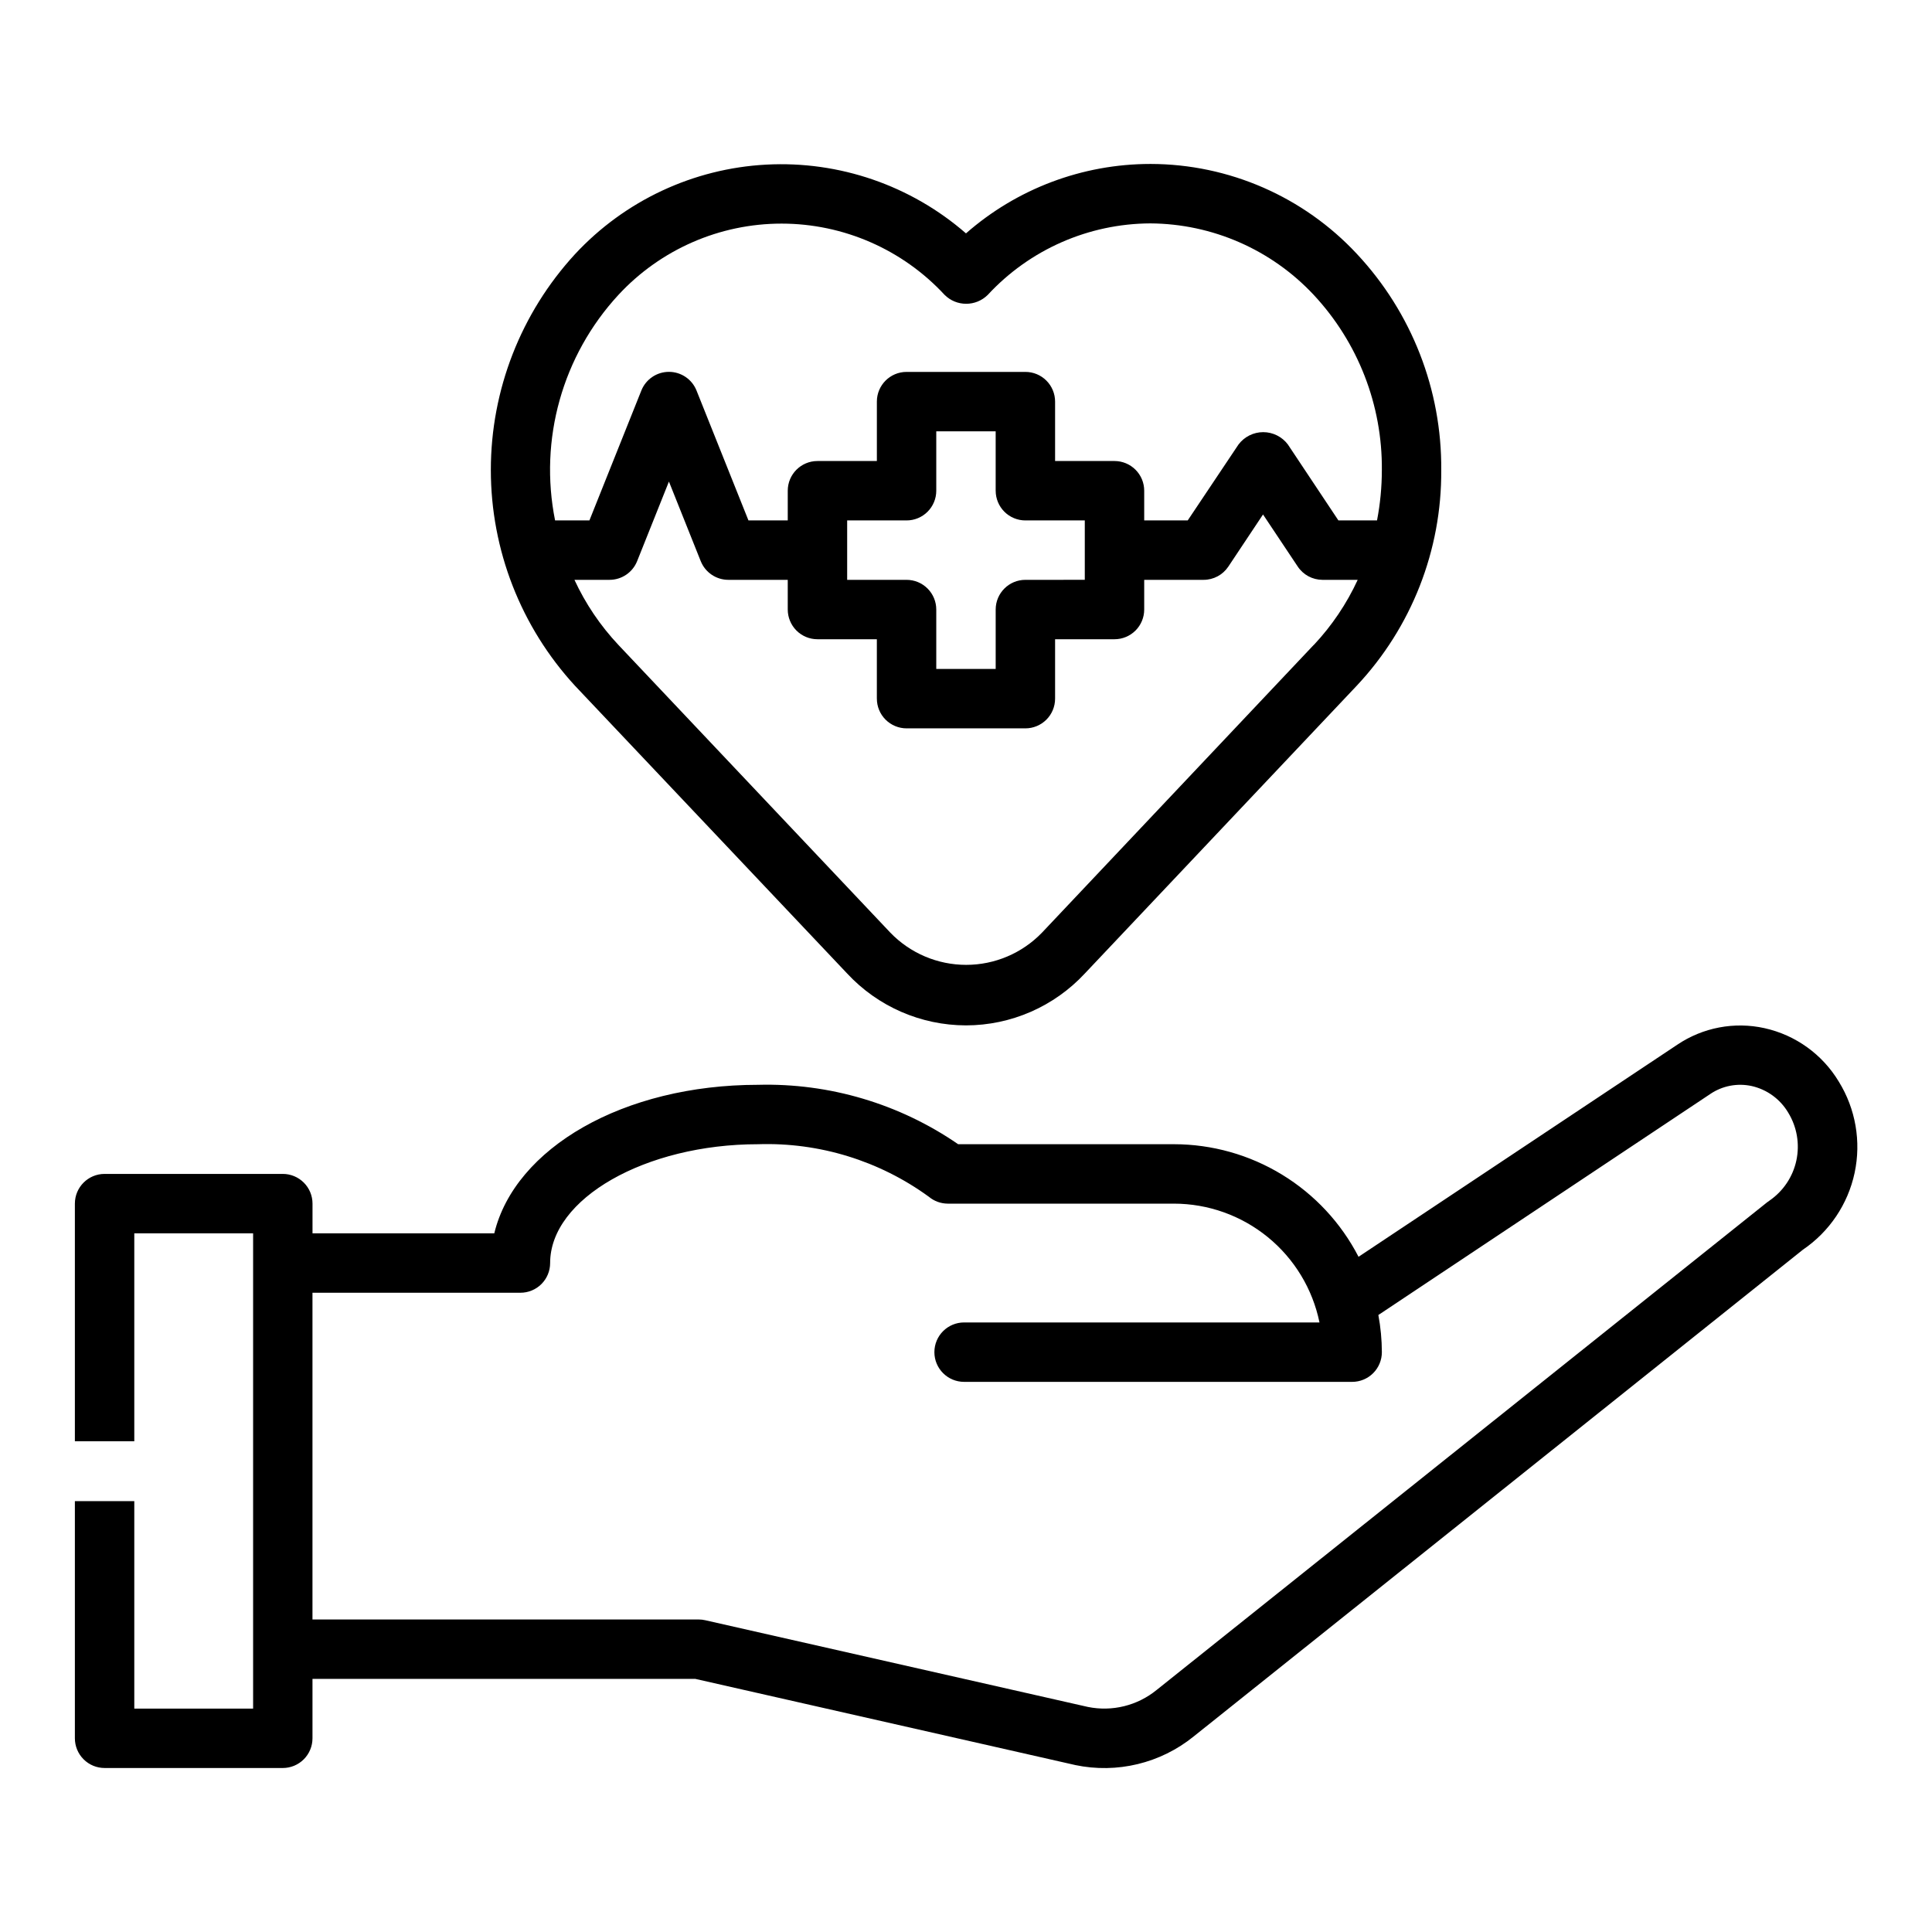
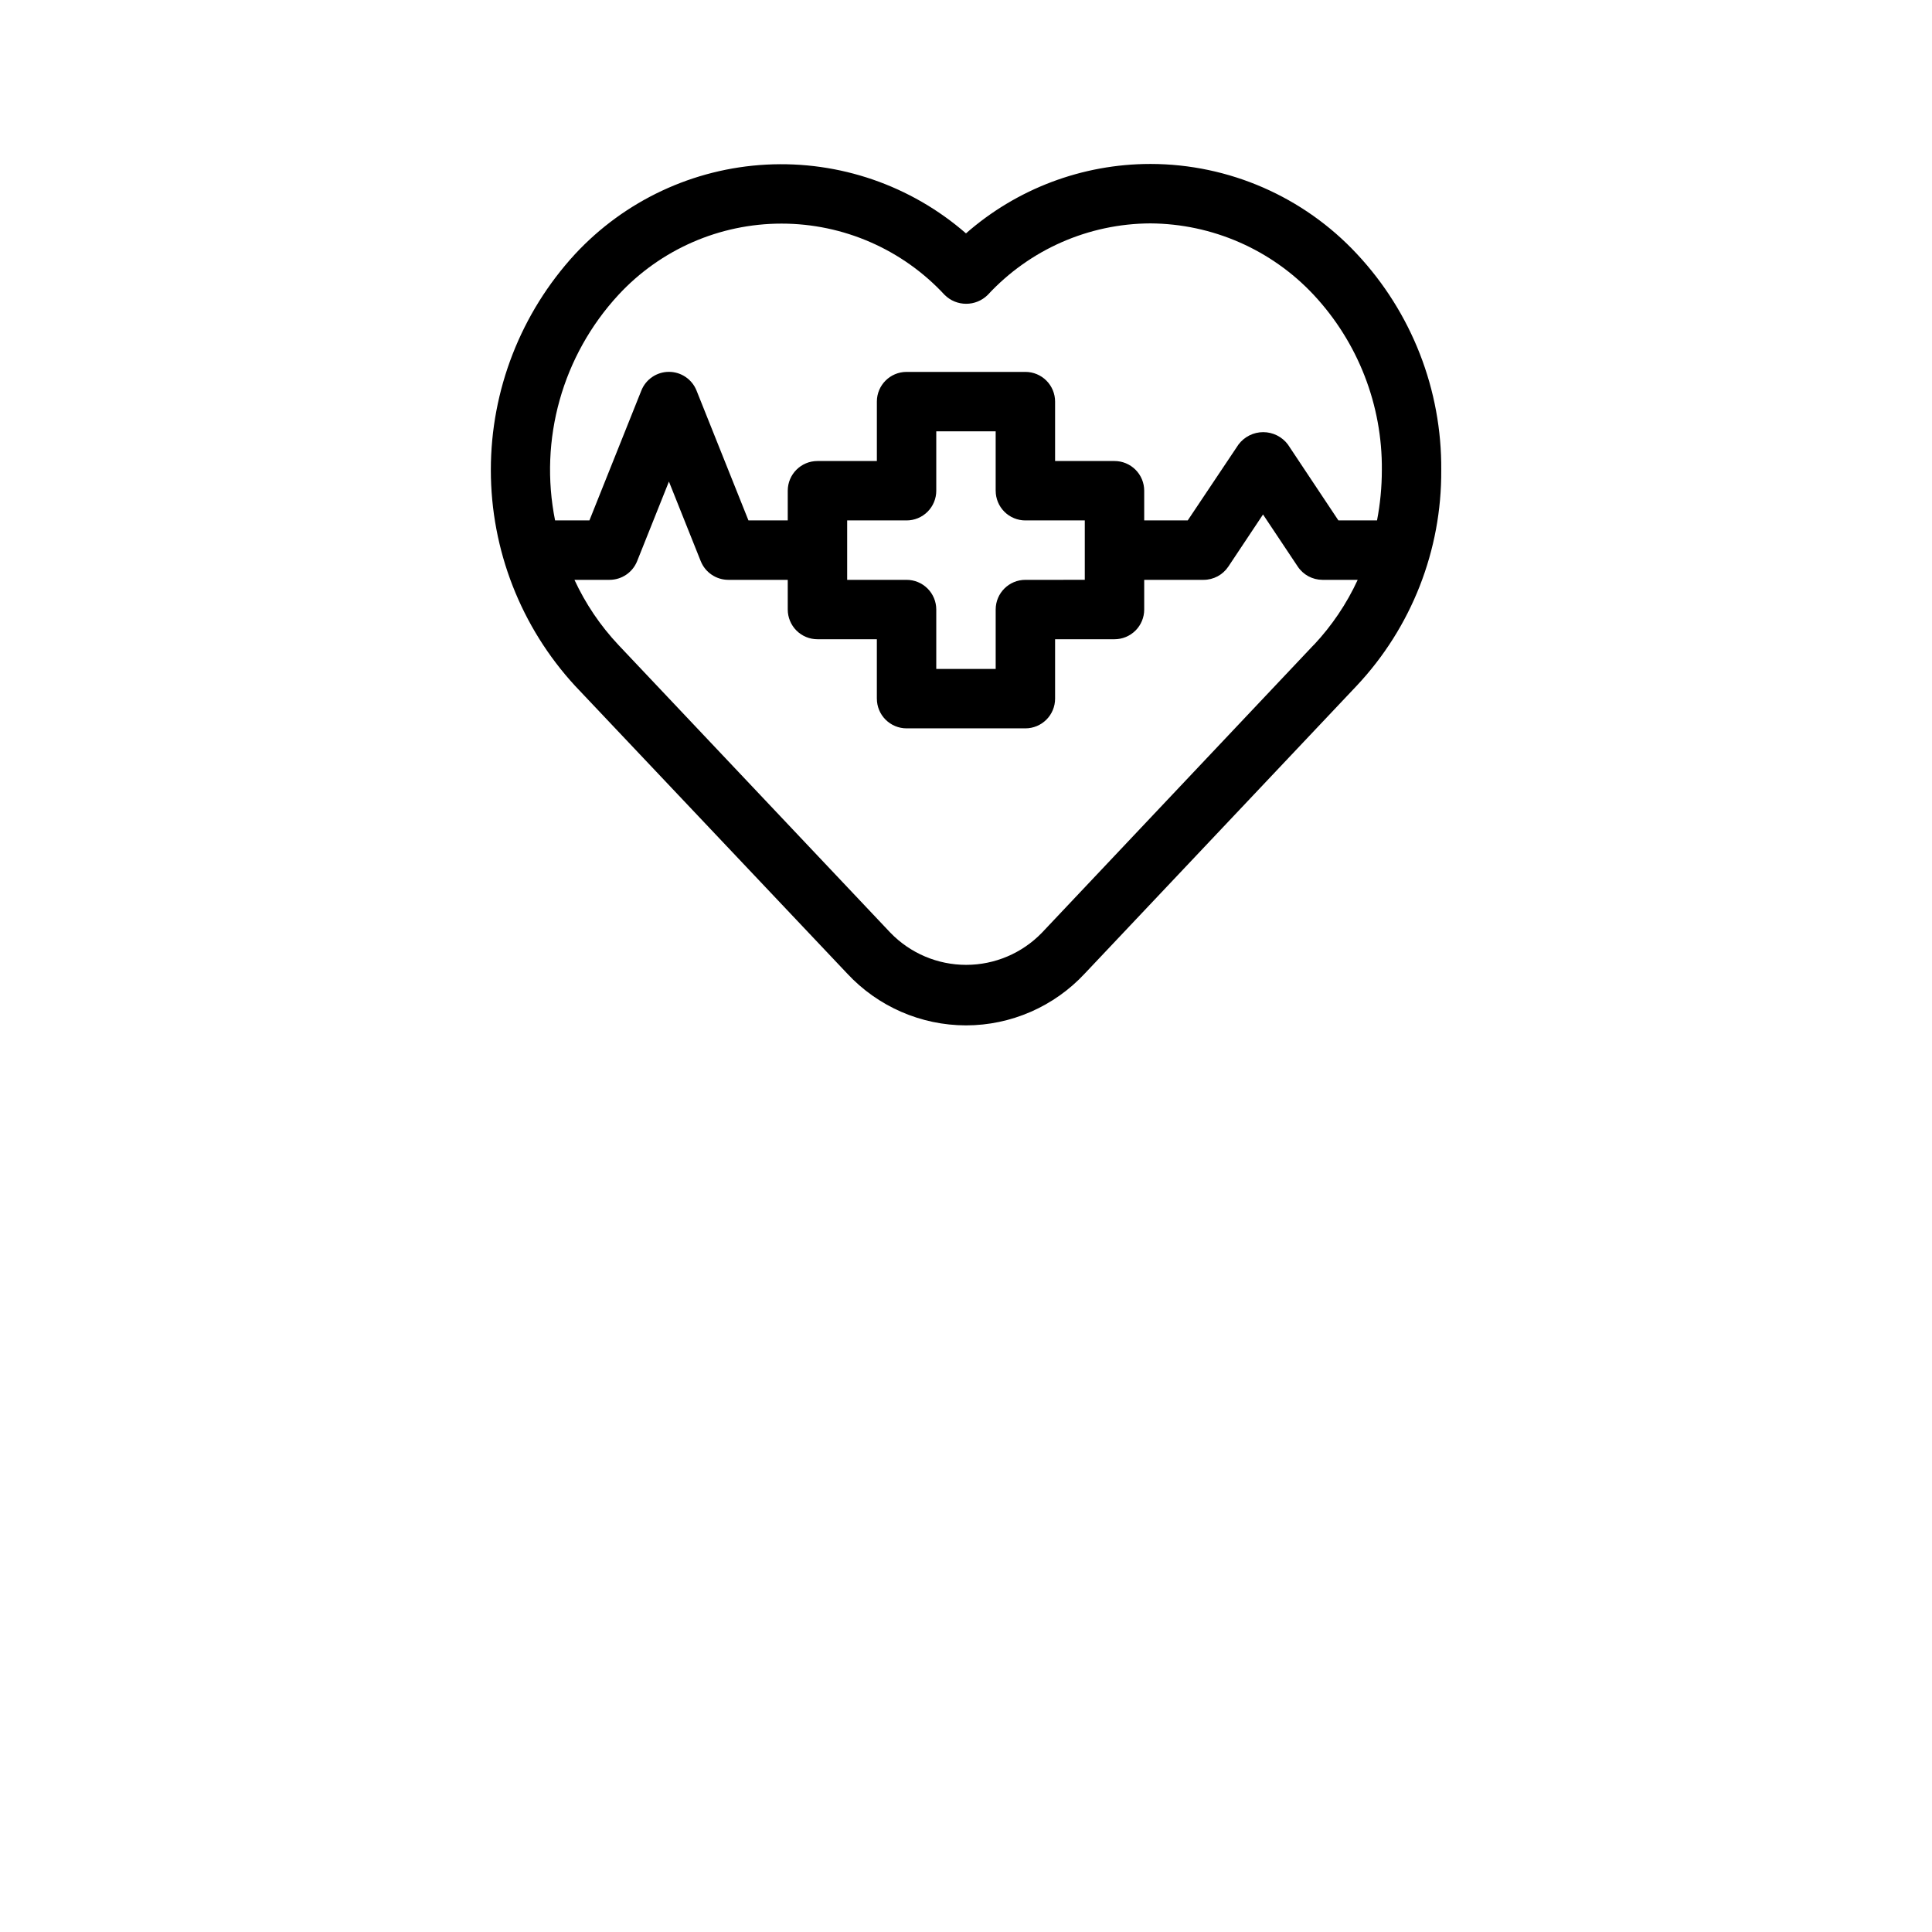
<svg xmlns="http://www.w3.org/2000/svg" fill="#000000" width="800px" height="800px" version="1.1" viewBox="144 144 512 512">
  <g>
-     <path d="m171.71 612.54h47.23c2.09 0 4.09-0.828 5.566-2.305 1.477-1.477 2.305-3.481 2.305-5.566v-15.746h101.46l100.67 22.828v0.004c11.07 2.324 22.598-0.457 31.391-7.574l161.46-129c7.019-4.766 11.926-12.062 13.699-20.359 1.773-8.301 0.27-16.961-4.191-24.18-4.34-7.219-11.453-12.34-19.68-14.168-7.981-1.77-16.34-0.184-23.121 4.383l-84.473 56.207c-4.633-8.98-11.648-16.516-20.277-21.777-8.625-5.262-18.535-8.051-28.641-8.059h-57.188c-15.566-10.719-34.129-16.23-53.02-15.742-35.691 0-64.449 16.742-69.91 39.359h-48.172v-7.871c0-2.09-0.828-4.094-2.305-5.566-1.477-1.477-3.477-2.309-5.566-2.309h-47.23c-4.348 0-7.875 3.527-7.875 7.875v62.977l15.746-0.004v-55.102h31.488v125.95h-31.488v-54.98h-15.746v62.852c0 2.086 0.832 4.09 2.309 5.566 1.477 1.477 3.477 2.305 5.566 2.305zm110.21-125.95c2.09 0 4.09-0.828 5.566-2.305 1.477-1.477 2.305-3.481 2.305-5.566 0-17.066 25.238-31.488 55.105-31.488 16.219-0.527 32.148 4.371 45.266 13.926 1.41 1.176 3.191 1.816 5.027 1.82h59.914c9.07 0.008 17.863 3.144 24.887 8.883 7.027 5.734 11.863 13.719 13.688 22.602h-94.18c-4.348 0-7.875 3.527-7.875 7.875 0 4.348 3.527 7.871 7.875 7.871h102.84c2.086 0 4.09-0.828 5.566-2.305 1.477-1.477 2.305-3.481 2.305-5.566-0.012-3.305-0.324-6.602-0.93-9.848l87.938-58.551v-0.004c3.227-2.191 7.215-2.957 11.023-2.117 4.051 0.922 7.543 3.473 9.656 7.047 2.312 3.777 3.086 8.297 2.168 12.629-0.918 4.336-3.465 8.148-7.109 10.664-0.23 0.148-0.457 0.309-0.668 0.48l-161.78 129.23c-5.09 4.148-11.77 5.793-18.207 4.488l-101.41-22.98c-0.57-0.133-1.156-0.195-1.742-0.195h-102.34v-86.594z" />
    <path d="m448.8 187.45c-17.961 0.016-35.305 6.555-48.805 18.398-14.605-12.715-33.586-19.25-52.922-18.223-19.34 1.027-37.516 9.539-50.691 23.73-14.344 15.594-22.305 36.008-22.305 57.191 0 21.188 7.961 41.598 22.305 57.191l72.125 76.254c8.133 8.754 19.539 13.73 31.488 13.746 11.949-0.012 23.352-4.992 31.488-13.746l72.07-76.273-0.004 0.004c14.52-15.465 22.539-35.922 22.395-57.137 0.176-21.246-7.82-41.746-22.332-57.27-14.137-15.188-33.941-23.832-54.695-23.867zm43.352 127.46-72.035 76.273c-5.262 5.441-12.508 8.516-20.074 8.516-7.57 0-14.816-3.074-20.074-8.516l-72.078-76.266c-4.785-5.09-8.723-10.914-11.656-17.254h9.297c3.219 0 6.113-1.957 7.312-4.945l8.43-21.098 8.43 21.098h0.004c1.195 2.988 4.094 4.945 7.312 4.945h15.742v7.871c0 2.086 0.832 4.09 2.305 5.566 1.477 1.477 3.481 2.305 5.566 2.305h15.742v15.742h0.004c0 2.09 0.828 4.094 2.305 5.566 1.477 1.477 3.481 2.309 5.566 2.309h31.488c2.09 0 4.09-0.832 5.566-2.309 1.477-1.473 2.305-3.477 2.305-5.566v-15.742h15.746c2.086 0 4.09-0.828 5.566-2.305 1.477-1.477 2.305-3.481 2.305-5.566v-7.871h15.746c2.629 0 5.086-1.316 6.547-3.504l9.195-13.816 9.195 13.793c1.453 2.195 3.914 3.519 6.547 3.527h9.348c-2.922 6.336-6.848 12.16-11.621 17.246zm-76.414-32.992h15.742v15.742l-15.742 0.004c-4.348 0-7.871 3.523-7.871 7.871v15.742h-15.746v-15.742c0-2.09-0.828-4.09-2.305-5.566-1.477-1.477-3.477-2.305-5.566-2.305h-15.742v-15.746h15.742c2.09 0 4.09-0.828 5.566-2.305 1.477-1.477 2.305-3.481 2.305-5.566v-15.746h15.742v15.742l0.004 0.004c0 2.086 0.828 4.09 2.305 5.566 1.477 1.477 3.481 2.305 5.566 2.305zm94.465-13.328c0 4.473-0.43 8.938-1.277 13.328h-10.234l-13.383-20.113h0.004c-1.547-2.062-3.973-3.281-6.551-3.281s-5.004 1.219-6.551 3.281l-13.453 20.113h-11.531v-7.871c0-2.09-0.828-4.09-2.305-5.566-1.477-1.477-3.481-2.305-5.566-2.305h-15.746v-15.746c0-2.086-0.828-4.09-2.305-5.566-1.477-1.477-3.477-2.305-5.566-2.305h-31.488c-4.348 0-7.871 3.523-7.871 7.871v15.742l-15.746 0.004c-4.348 0-7.871 3.523-7.871 7.871v7.871h-10.414l-13.762-34.418c-1.191-2.992-4.09-4.957-7.312-4.957s-6.121 1.965-7.312 4.957l-13.762 34.418h-9.098c-4.301-21.465 1.941-43.688 16.789-59.773 11.148-12.039 26.812-18.887 43.219-18.887s32.07 6.848 43.219 18.887c3.16 3.148 8.273 3.148 11.438 0 11.113-12.012 26.715-18.875 43.082-18.945 16.422 0.098 32.082 6.949 43.297 18.945 11.75 12.598 18.215 29.223 18.059 46.445z" />
  </g>
</svg>